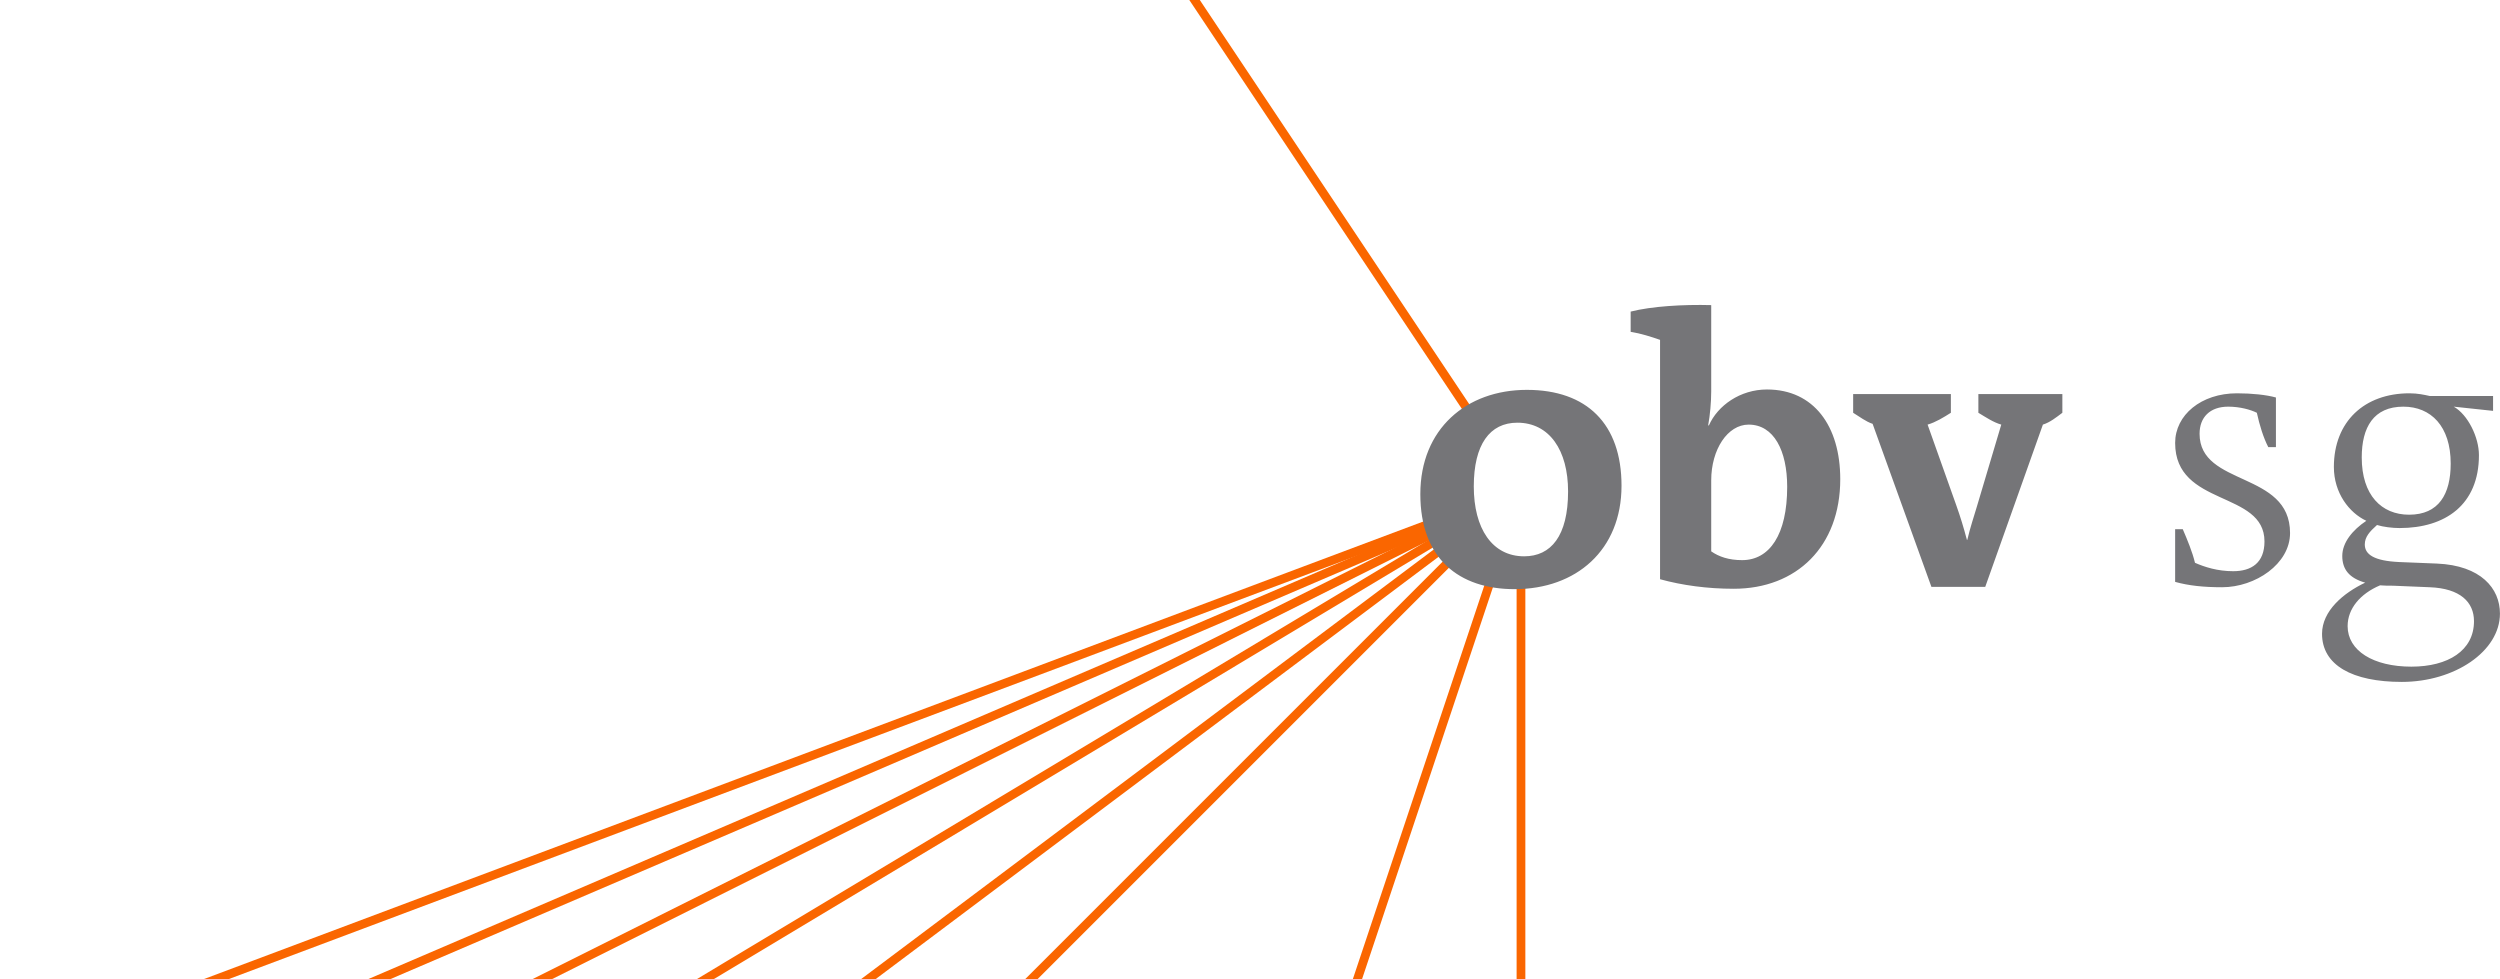
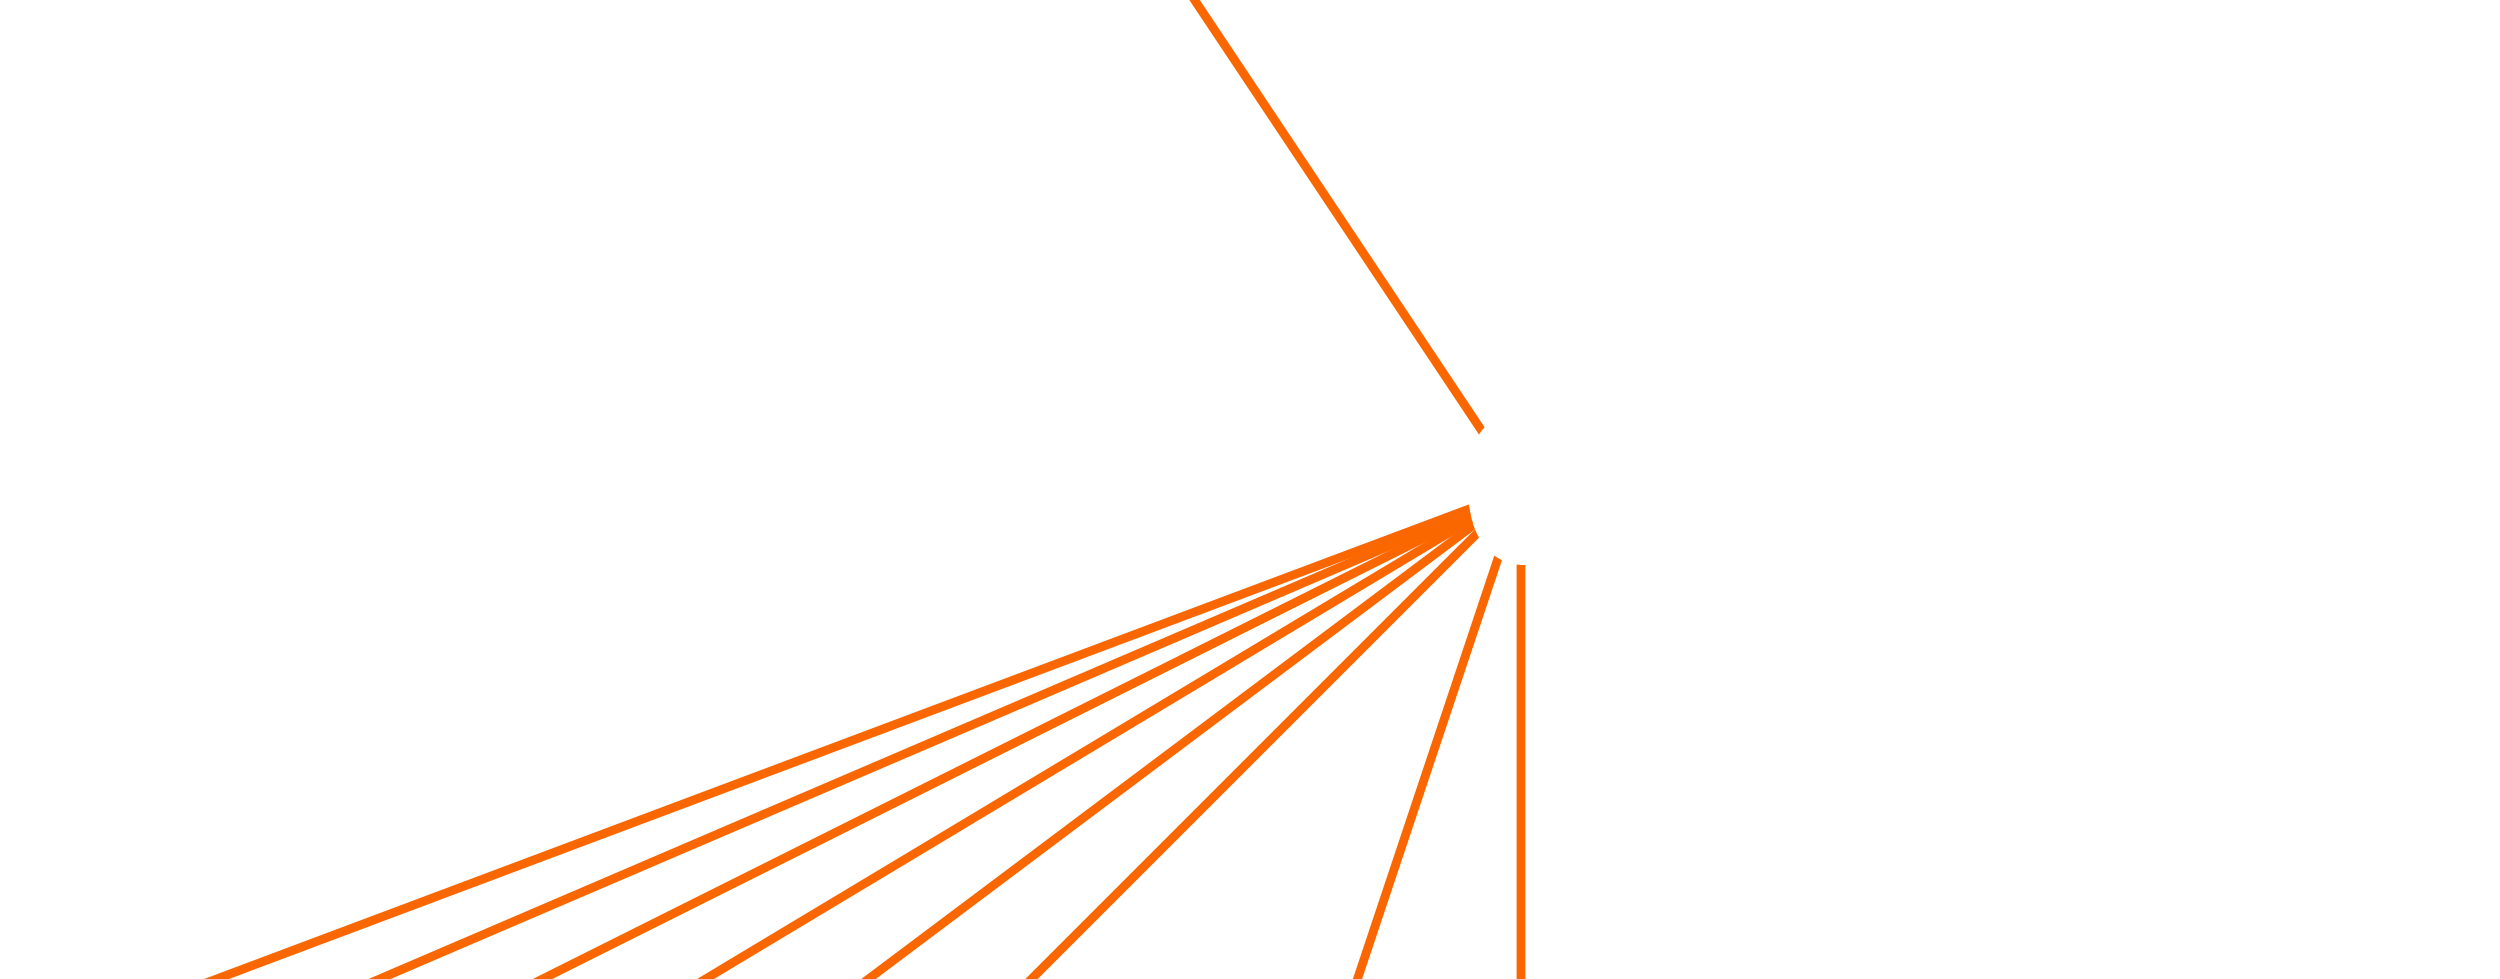
<svg xmlns="http://www.w3.org/2000/svg" xmlns:xlink="http://www.w3.org/1999/xlink" version="1.1" id="Ebene_1" x="0px" y="0px" width="286px" height="112px" viewBox="0 0 286 112" enable-background="new 0 0 286 112" xml:space="preserve">
  <g>
    <defs>
      <path id="SVGID_1_" d="M167.895,55.604c0-5.432,2.074-8.247,5.63-8.247    c4.149,0,6.569,3.556,6.569,8.89c0,5.779-2.223,8.395-5.679,8.395    C170.266,64.642,167.895,61.038,167.895,55.604 M0,112h286V0H0V112z" />
    </defs>
    <clipPath id="SVGID_2_">
      <use xlink:href="#SVGID_1_" overflow="visible" />
    </clipPath>
    <line clip-path="url(#SVGID_2_)" fill="none" stroke="#FA6600" stroke-linecap="round" stroke-linejoin="round" x1="174" y1="56" x2="154.126" y2="115.5" />
    <line clip-path="url(#SVGID_2_)" fill="none" stroke="#FA6600" stroke-linecap="round" stroke-linejoin="round" x1="174" y1="56" x2="174" y2="115.5" />
    <line clip-path="url(#SVGID_2_)" fill="none" stroke="#FA6600" stroke-linecap="round" stroke-linejoin="round" x1="174" y1="56" x2="114.5" y2="115.5" />
    <line clip-path="url(#SVGID_2_)" fill="none" stroke="#FA6600" stroke-linecap="round" stroke-linejoin="round" x1="174" y1="56" x2="94.687" y2="115.5" />
    <line clip-path="url(#SVGID_2_)" fill="none" stroke="#FA6600" stroke-linecap="round" stroke-linejoin="round" x1="174" y1="56" x2="74.874" y2="115.5" />
    <line clip-path="url(#SVGID_2_)" fill="none" stroke="#FA6600" stroke-linecap="round" stroke-linejoin="round" x1="174" y1="56" x2="55.061" y2="115.5" />
    <line clip-path="url(#SVGID_2_)" fill="none" stroke="#FA6600" stroke-linecap="round" stroke-linejoin="round" x1="174" y1="56" x2="35.249" y2="115.5" />
    <line clip-path="url(#SVGID_2_)" fill="none" stroke="#FA6600" stroke-linecap="round" stroke-linejoin="round" x1="174" y1="56" x2="15.436" y2="115.5" />
    <line clip-path="url(#SVGID_2_)" fill="none" stroke="#FA6600" stroke-linecap="round" stroke-linejoin="round" x1="173.969" y1="55.969" x2="134.343" y2="-3.47" />
  </g>
  <g>
    <defs>
      <rect id="SVGID_3_" width="286" height="112" />
    </defs>
    <clipPath id="SVGID_4_">
      <use xlink:href="#SVGID_3_" overflow="visible" />
    </clipPath>
-     <path clip-path="url(#SVGID_4_)" fill="#757578" d="M179.388,56.218c0,5.11-1.965,7.424-5.022,7.424   c-3.669,0-5.765-3.187-5.765-7.992c0-4.804,1.834-7.294,4.978-7.294   C177.248,48.356,179.388,51.501,179.388,56.218 M185.502,55.562   c0-7.075-3.974-10.962-10.831-10.962c-6.9,0-12.185,4.456-12.185,11.923   c0,7.382,4.411,10.876,10.788,10.876C180.305,67.399,185.502,62.944,185.502,55.562    M204.454,55.694c0,5.459-2.009,8.385-5.154,8.385   c-1.528,0-2.664-0.393-3.537-1.004V54.952c0-3.539,1.878-6.377,4.28-6.377   C202.925,48.575,204.454,51.544,204.454,55.694 M210.525,54.82   c0-6.07-3.014-10.263-8.386-10.263c-3.057,0-5.634,1.834-6.638,4.105h-0.088   c0.219-1.179,0.35-2.663,0.35-3.887V34.905   c-3.232-0.087-6.813,0.132-9.215,0.742v2.316   c1.135,0.175,2.358,0.567,3.362,0.917v27.383   c2.534,0.699,5.416,1.092,8.43,1.092   C205.546,67.355,210.525,62.508,210.525,54.82 M233.707,48.575   c0.83-0.261,1.528-0.83,2.227-1.353v-2.14h-9.608v2.14   c0.873,0.523,1.703,1.092,2.62,1.353l-2.795,9.39   c-0.349,1.179-0.742,2.315-1.092,3.799h-0.043   c-0.393-1.484-0.743-2.62-1.223-3.974l-3.276-9.215   c0.917-0.261,1.835-0.83,2.664-1.353v-2.14h-11.18v2.14   c0.786,0.479,1.441,1.004,2.227,1.265l6.726,18.65h6.158L233.707,48.575z    M251.631,49.623c0-1.878,1.179-3.101,3.276-3.101   c1.353,0,2.576,0.35,3.275,0.7c0.306,1.396,0.743,2.838,1.31,3.93h0.874   v-5.678c-1.092-0.305-2.752-0.48-4.455-0.48c-4.105,0-7.075,2.489-7.075,5.677   c0,7.338,10.22,5.416,10.22,11.268c0,2.446-1.485,3.407-3.582,3.407   c-1.79,0-3.275-0.481-4.367-0.961c-0.306-1.266-0.874-2.621-1.398-3.844h-0.873   v6.027c1.572,0.437,3.275,0.612,5.372,0.612c3.799,0,7.774-2.663,7.774-6.202   C261.982,53.86,251.631,55.694,251.631,49.623 M280.36,53.03   c0,3.493-1.354,5.852-4.761,5.852c-3.145,0-5.416-2.228-5.416-6.55   c0-3.451,1.354-5.81,4.761-5.81C278.089,46.522,280.36,48.75,280.36,53.03    M272.28,66.962c0.437,0.043,1.005,0.043,1.485,0.043l4.192,0.175   c3.495,0.131,5.067,1.703,5.067,3.887c0,3.364-2.97,5.198-7.163,5.198   c-4.367,0-7.293-1.834-7.293-4.631C268.568,69.625,270.009,67.923,272.28,66.962    M280.709,46.522l4.498,0.481v-1.703h-7.25c-0.611-0.131-1.353-0.306-2.314-0.306   c-5.154,0-8.648,3.232-8.648,8.428c0,2.97,1.747,5.241,3.713,6.158   c-1.573,1.049-2.752,2.49-2.752,4.018c0,1.53,0.786,2.534,2.621,3.058   c-2.49,1.179-4.936,3.232-4.936,5.853c0,3.581,3.451,5.502,9.128,5.502   c6.027,0,11.225-3.493,11.225-7.817c0-2.883-2.184-5.504-7.207-5.721l-4.323-0.175   c-2.883-0.131-3.931-0.873-3.931-2.009c0-0.873,0.568-1.486,1.397-2.228   c0.699,0.219,1.748,0.35,2.577,0.35c5.241,0,9.084-2.665,9.084-8.342   C283.591,50.017,282.325,47.439,280.709,46.522" />
  </g>
</svg>